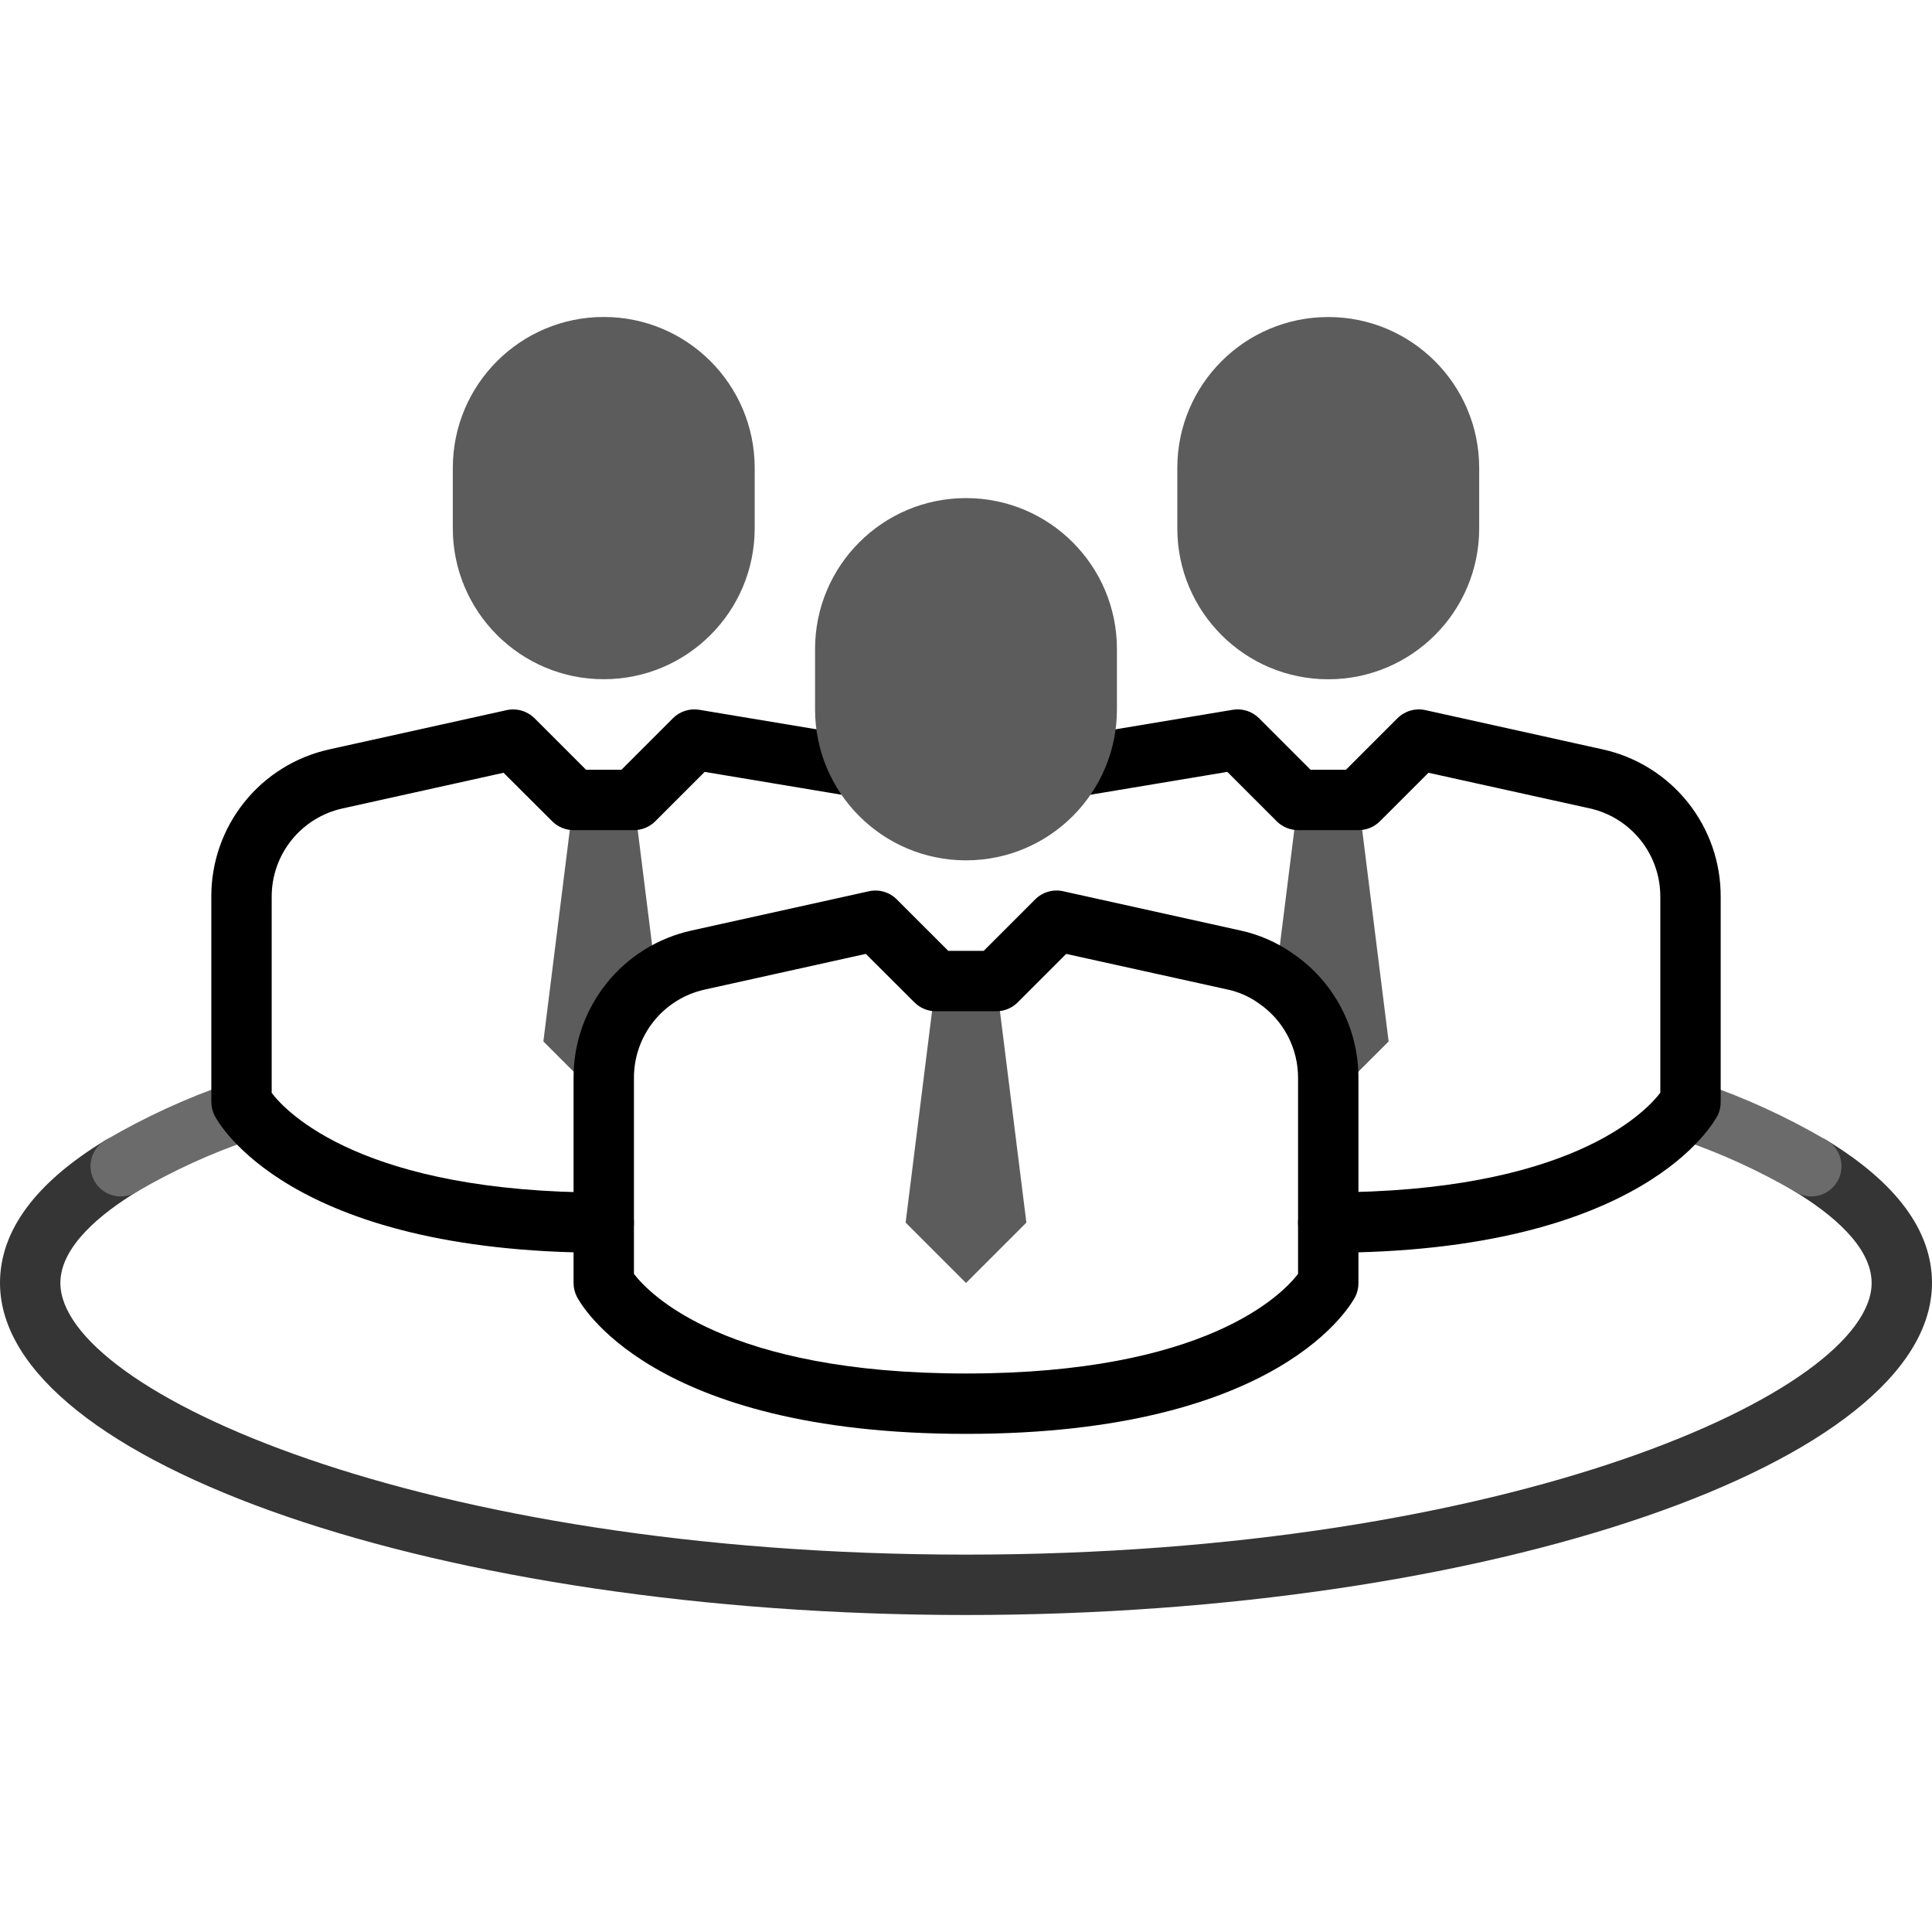
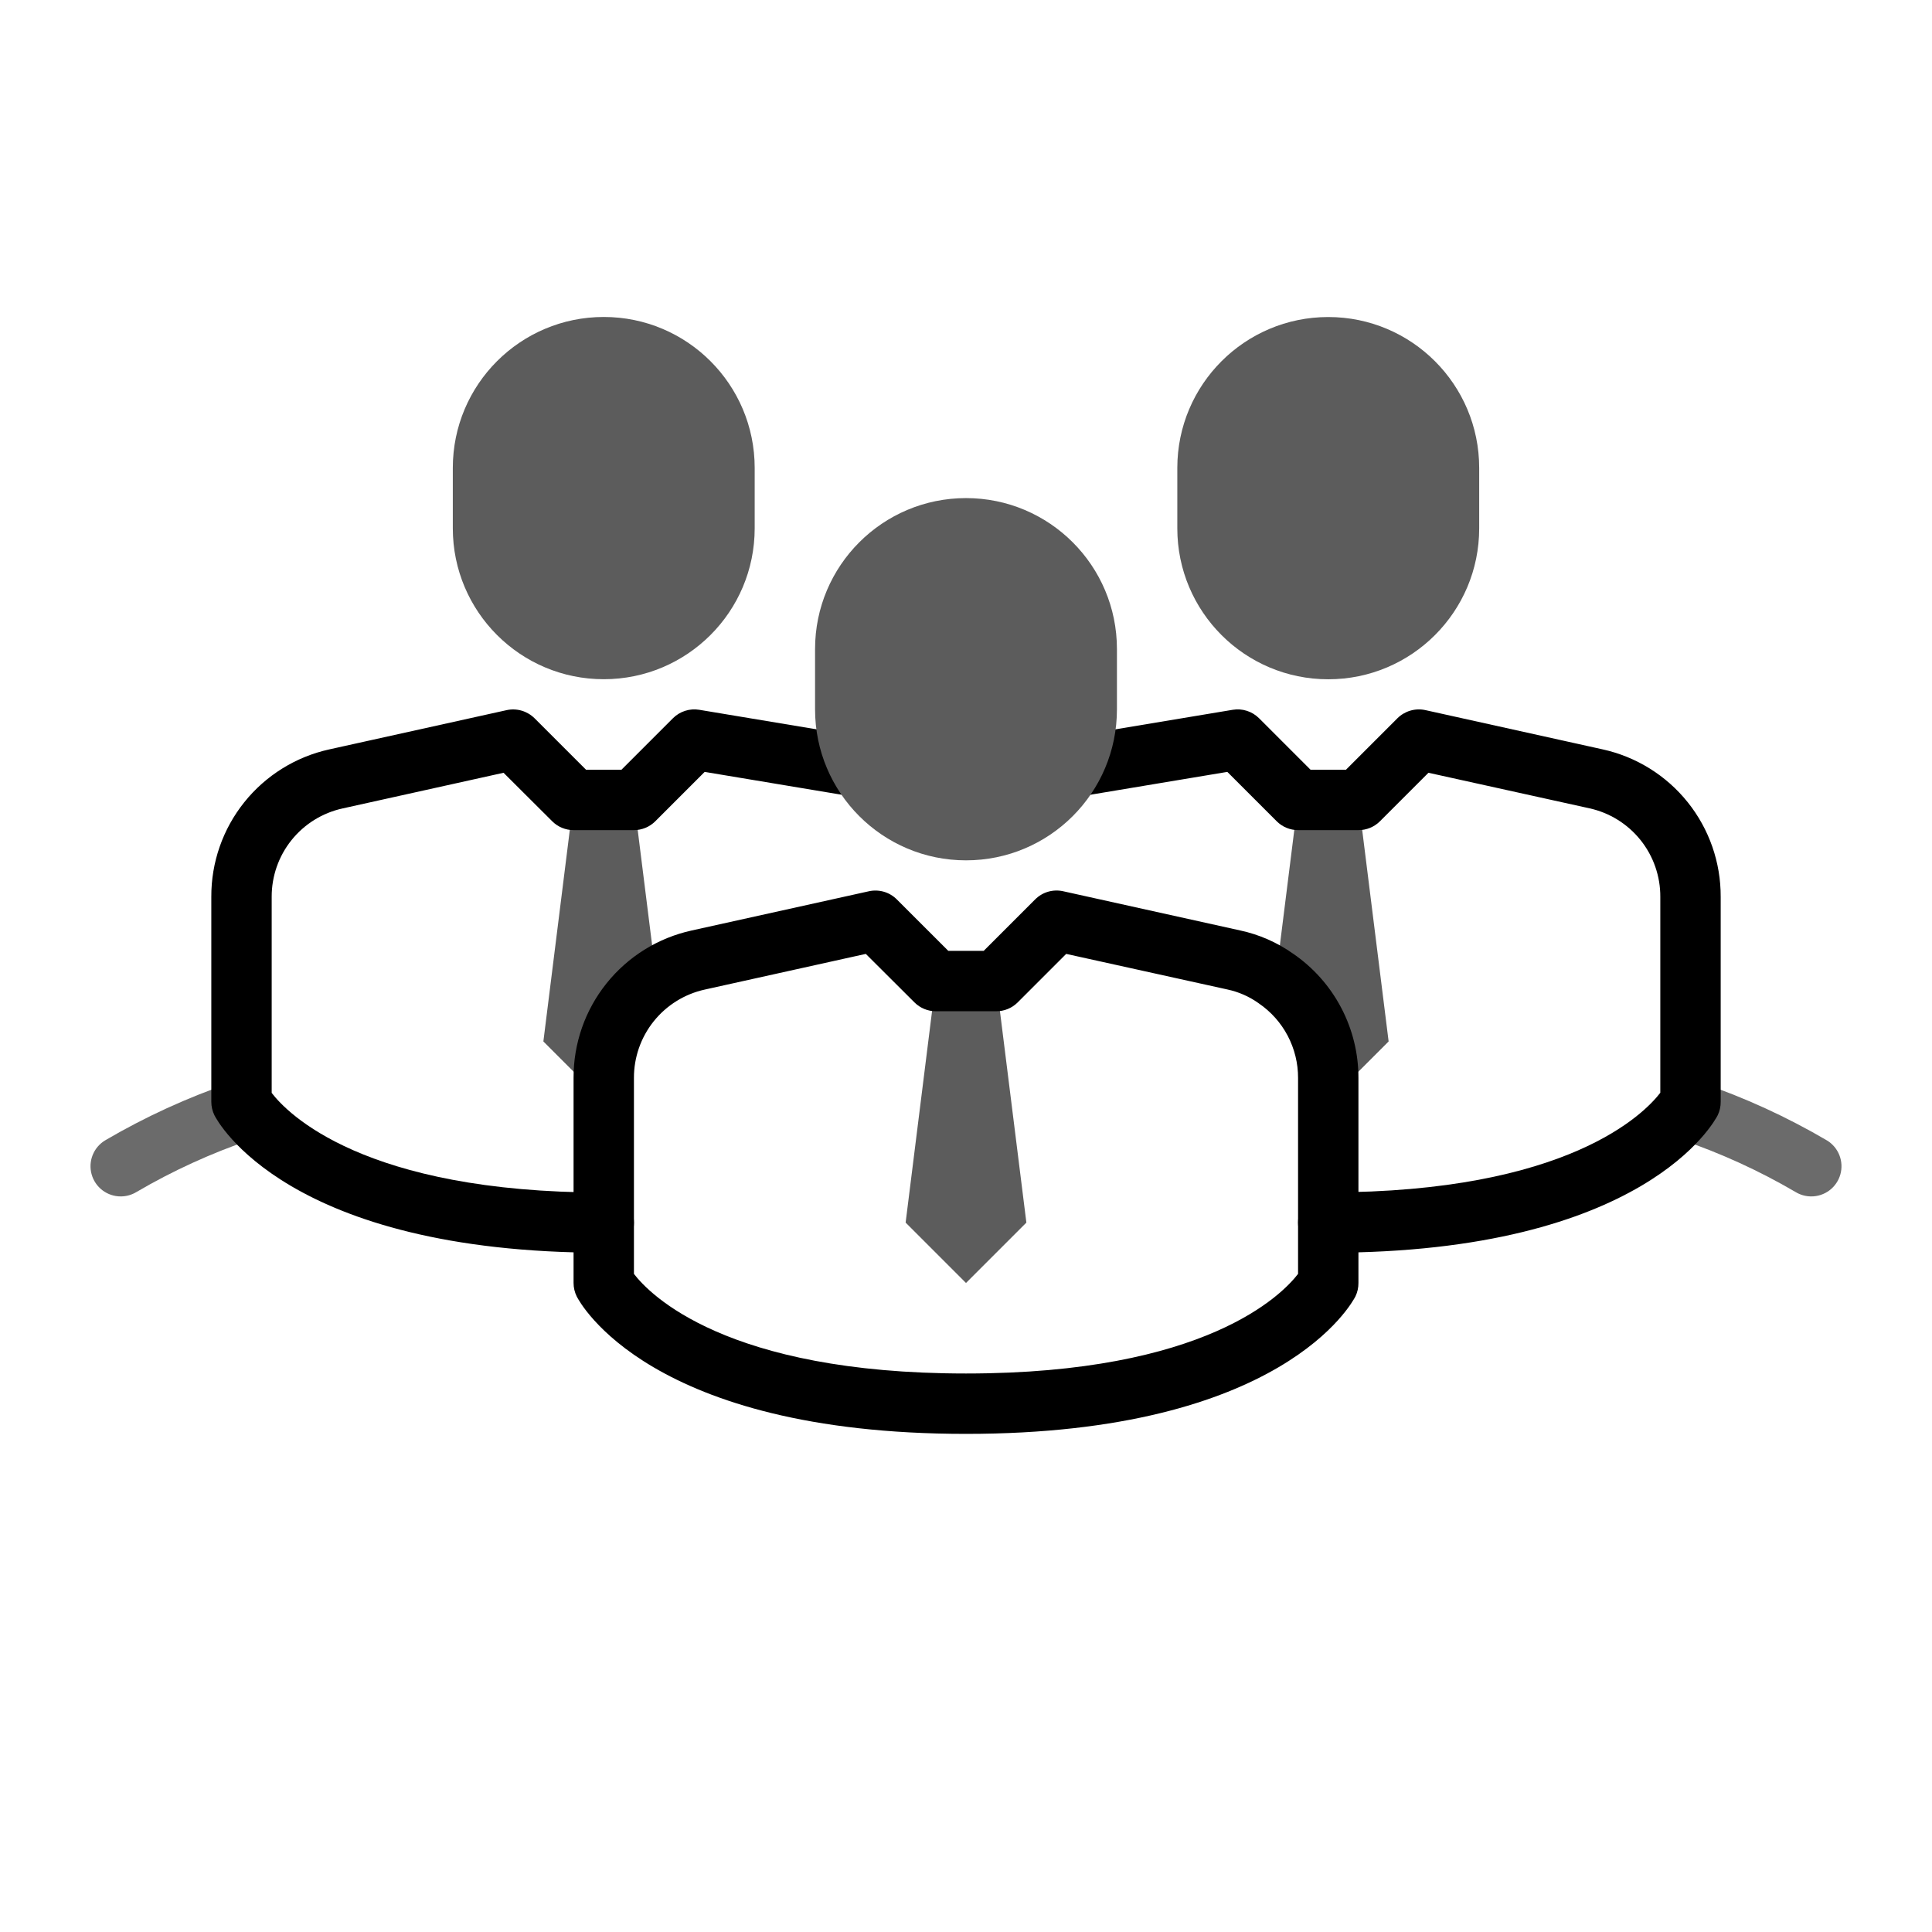
<svg xmlns="http://www.w3.org/2000/svg" width="512" height="512" viewBox="0 0 512 512" fill="none">
-   <path d="M256 427.992C117.232 427.992 0 387.704 0 339.992C0 326.184 9.368 313.472 27.84 302.224C28.738 301.656 29.739 301.273 30.786 301.097C31.834 300.921 32.905 300.954 33.939 301.197C34.973 301.439 35.949 301.884 36.809 302.507C37.669 303.13 38.396 303.918 38.948 304.825C39.5 305.732 39.867 306.74 40.025 307.79C40.184 308.84 40.132 309.911 39.873 310.941C39.613 311.971 39.151 312.938 38.514 313.788C37.876 314.637 37.076 315.351 36.16 315.888C26.968 321.496 16 330.232 16 339.992C16 368.656 111.72 411.992 256 411.992C400.28 411.992 496 368.656 496 339.992C496 330.224 485.032 321.488 475.84 315.888C474.924 315.351 474.124 314.637 473.486 313.788C472.849 312.938 472.387 311.971 472.127 310.941C471.868 309.911 471.816 308.84 471.975 307.79C472.133 306.74 472.5 305.732 473.052 304.825C473.604 303.918 474.331 303.13 475.191 302.507C476.051 301.884 477.027 301.439 478.061 301.197C479.095 300.954 480.167 300.921 481.214 301.097C482.261 301.273 483.262 301.656 484.16 302.224C502.632 313.48 512 326.192 512 339.992C512 387.704 394.768 427.992 256 427.992Z" fill="#353535" />
  <path d="M480 317.064C478.533 317.064 477.093 316.66 475.84 315.896C466.17 310.233 455.949 305.567 445.336 301.968C443.36 301.242 441.75 299.765 440.855 297.859C439.96 295.954 439.853 293.772 440.556 291.787C441.259 289.803 442.717 288.175 444.612 287.258C446.507 286.341 448.688 286.208 450.68 286.888C462.336 290.856 473.559 295.997 484.176 302.232C485.667 303.141 486.82 304.512 487.459 306.137C488.098 307.762 488.188 309.551 487.715 311.232C487.241 312.913 486.231 314.393 484.838 315.446C483.445 316.499 481.746 317.067 480 317.064ZM32 317.064C30.254 317.067 28.555 316.499 27.162 315.446C25.769 314.393 24.759 312.913 24.286 311.232C23.812 309.551 23.902 307.762 24.541 306.137C25.18 304.512 26.333 303.141 27.824 302.232C38.441 295.997 49.664 290.856 61.32 286.888C63.313 286.208 65.493 286.341 67.388 287.258C69.284 288.175 70.741 289.803 71.444 291.787C72.147 293.772 72.04 295.954 71.145 297.859C70.25 299.765 68.64 301.242 66.664 301.968C56.051 305.567 45.831 310.233 36.16 315.896C34.907 316.66 33.468 317.064 32 317.064Z" fill="#6B6B6B" />
  <path d="M312 140.016C312 162.108 329.909 180.016 352 180.016C374.091 180.016 392 162.108 392 140.016V124.016C392 101.925 374.091 84.016 352 84.016C329.909 84.016 312 101.925 312 124.016V140.016Z" fill="#5C5C5C" />
  <path d="M344 211.992H360L368 275.992L352 291.992V285.672C352.011 280.47 350.748 275.344 348.321 270.742C345.895 266.14 342.379 262.202 338.08 259.272L344 211.992Z" fill="#5C5C5C" />
  <path d="M352 331.992C349.878 331.992 347.843 331.149 346.343 329.649C344.843 328.148 344 326.114 344 323.992C344 321.87 344.843 319.835 346.343 318.335C347.843 316.835 349.878 315.992 352 315.992C415.504 315.992 435.76 295.112 440 289.592V237.68C440.026 232.208 438.175 226.892 434.755 222.621C431.335 218.349 426.553 215.379 421.208 214.208L378.552 204.792L365.656 217.688C364.149 219.174 362.116 220.002 360 219.992H344C341.878 219.991 339.844 219.148 338.344 217.648L325.256 204.56L281.32 211.888C279.227 212.238 277.08 211.742 275.353 210.51C273.625 209.277 272.458 207.409 272.108 205.316C271.758 203.223 272.253 201.076 273.486 199.349C274.718 197.621 276.587 196.454 278.68 196.104L326.68 188.104C327.936 187.894 329.225 187.986 330.438 188.375C331.652 188.763 332.755 189.435 333.656 190.336L347.312 203.992H356.688L370.344 190.336C371.298 189.391 372.474 188.7 373.763 188.324C375.052 187.948 376.415 187.9 377.728 188.184L424.688 198.584C433.593 200.534 441.559 205.479 447.258 212.594C452.957 219.709 456.042 228.564 456 237.68V291.992C456.013 293.232 455.739 294.459 455.2 295.576C454.4 297.072 436 331.992 352 331.992Z" fill="black" />
  <path d="M200 124C200 101.909 182.091 84 160 84C137.909 84 120 101.909 120 124V140C120 162.091 137.909 180 160 180C182.091 180 200 162.091 200 140V124Z" fill="#5C5C5C" />
  <path d="M168 211.992H152L144 275.992L160 291.992V285.672C159.989 280.47 161.253 275.344 163.679 270.742C166.105 266.14 169.621 262.202 173.92 259.272L168 211.992Z" fill="#5C5C5C" />
  <path d="M160 331.992C76 331.992 57.6 297.072 56.84 295.584C56.286 294.468 55.999 293.238 56 291.992V237.672C55.959 228.562 59.042 219.713 64.736 212.601C70.43 205.489 78.39 200.545 87.288 198.592L134.272 188.192C135.585 187.907 136.948 187.955 138.238 188.331C139.527 188.707 140.702 189.399 141.656 190.344L155.312 203.992H164.688L178.344 190.336C179.245 189.435 180.349 188.763 181.562 188.375C182.775 187.986 184.064 187.894 185.32 188.104L233.32 196.104C235.414 196.454 237.282 197.621 238.514 199.349C239.747 201.076 240.242 203.223 239.892 205.316C239.542 207.409 238.375 209.277 236.648 210.51C234.92 211.742 232.773 212.238 230.68 211.888L186.744 204.56L173.656 217.648C172.156 219.148 170.122 219.991 168 219.992H152C149.879 219.991 147.844 219.148 146.344 217.648L133.448 204.792L90.768 214.248C85.434 215.421 80.662 218.387 77.247 222.65C73.832 226.913 71.981 232.218 72 237.68V289.632C76.08 294.96 96.256 316.032 160 316.032C162.122 316.032 164.157 316.875 165.657 318.375C167.158 319.875 168 321.91 168 324.032C168 326.154 167.158 328.188 165.657 329.689C164.157 331.189 162.122 332.032 160 332.032V331.992Z" fill="black" />
  <path d="M296 172C296 149.909 278.091 132 256 132C233.909 132 216 149.909 216 172V188C216 210.091 233.909 228 256 228C278.091 228 296 210.091 296 188V172Z" fill="#5C5C5C" />
  <path d="M248 260L240 324L256 340L272 324L264 260" fill="#5C5C5C" />
  <path d="M256 379.992C172 379.992 153.6 345.064 152.84 343.576C152.288 342.462 152 341.236 152 339.992V285.672C151.959 276.562 155.042 267.713 160.736 260.601C166.43 253.489 174.39 248.545 183.288 246.592L230.272 236.192C231.585 235.902 232.949 235.947 234.24 236.323C235.531 236.699 236.706 237.394 237.656 238.344L251.312 251.992H260.688L274.344 238.336C275.295 237.386 276.47 236.691 277.761 236.315C279.051 235.939 280.416 235.894 281.728 236.184L328.688 246.584C333.703 247.665 338.449 249.747 342.64 252.704C348.003 256.369 352.388 261.29 355.414 267.037C358.44 272.785 360.014 279.185 360 285.68V339.992C360.013 341.233 359.739 342.459 359.2 343.576C358.4 345.072 340 379.992 256 379.992ZM168 337.592C172.08 342.92 192.256 363.992 256 363.992C319.504 363.992 339.76 343.112 344 337.592V285.68C344.013 281.785 343.072 277.947 341.259 274.499C339.446 271.052 336.817 268.101 333.6 265.904L333.472 265.808C331.015 264.072 328.231 262.853 325.288 262.224L282.552 252.792L269.656 265.688C268.15 267.174 266.116 268.002 264 267.992H248C245.879 267.992 243.844 267.149 242.344 265.648L229.448 252.792L186.768 262.248C181.434 263.422 176.662 266.387 173.247 270.65C169.832 274.914 167.981 280.218 168 285.68V337.592Z" fill="black" />
</svg>